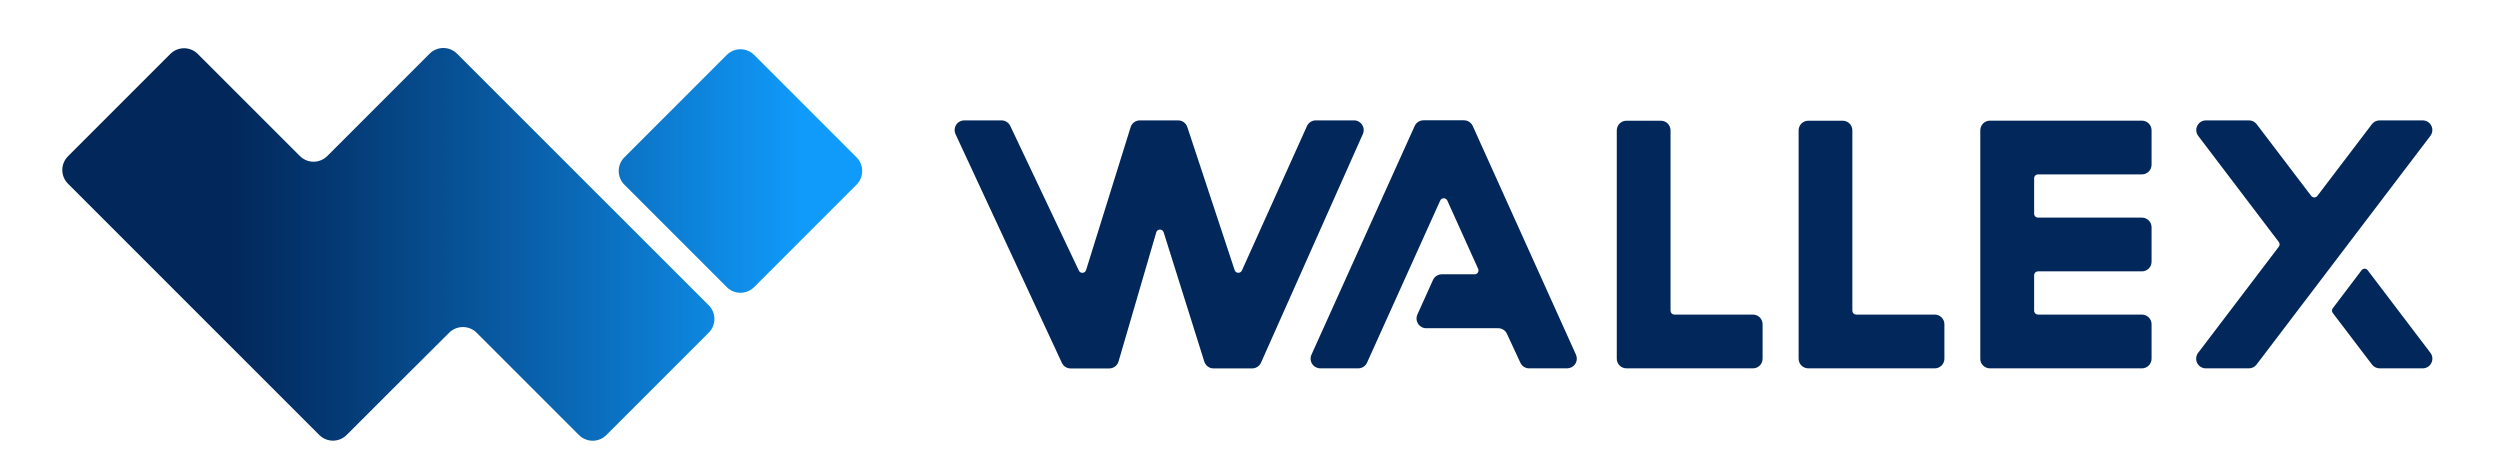
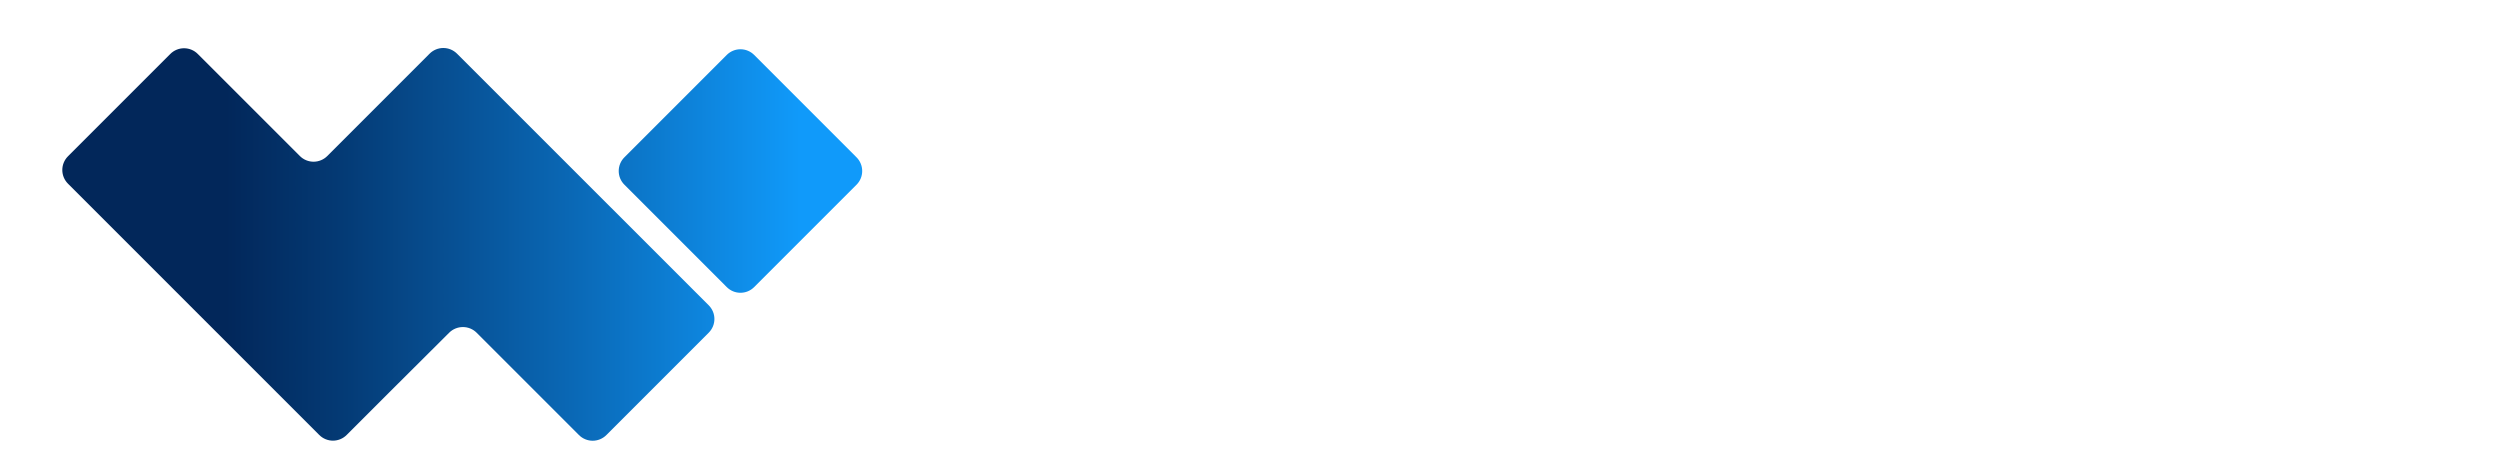
<svg xmlns="http://www.w3.org/2000/svg" width="156" height="29" viewBox="0 0 156 29" fill="none">
  <path d="M53.447 11.527L47.061 17.913C46.948 18.026 46.815 18.115 46.668 18.177C46.521 18.238 46.364 18.269 46.205 18.269C46.045 18.269 45.888 18.238 45.741 18.177C45.594 18.115 45.461 18.026 45.348 17.913L38.964 11.527C38.851 11.415 38.761 11.282 38.7 11.135C38.639 10.988 38.608 10.83 38.608 10.671C38.608 10.512 38.639 10.355 38.7 10.208C38.761 10.061 38.851 9.927 38.964 9.815L45.348 3.429C45.461 3.316 45.594 3.227 45.741 3.166C45.888 3.105 46.045 3.073 46.205 3.073C46.364 3.073 46.521 3.105 46.668 3.166C46.815 3.227 46.948 3.316 47.061 3.429L53.445 9.815C53.558 9.927 53.648 10.061 53.709 10.208C53.77 10.355 53.801 10.512 53.801 10.671C53.801 10.83 53.77 10.988 53.709 11.135C53.648 11.282 53.559 11.415 53.447 11.527ZM28.519 3.35C28.406 3.238 28.273 3.148 28.126 3.087C27.979 3.026 27.822 2.995 27.663 2.995C27.504 2.995 27.346 3.026 27.199 3.087C27.052 3.148 26.919 3.238 26.806 3.35L20.423 9.735C20.311 9.848 20.177 9.937 20.03 9.998C19.883 10.059 19.726 10.091 19.567 10.091C19.408 10.091 19.25 10.059 19.103 9.998C18.956 9.937 18.823 9.848 18.711 9.735L12.34 3.366C12.228 3.253 12.095 3.164 11.948 3.103C11.801 3.042 11.643 3.011 11.484 3.011C11.325 3.011 11.168 3.042 11.021 3.103C10.874 3.164 10.74 3.253 10.628 3.366L4.243 9.751C4.131 9.863 4.041 9.997 3.98 10.144C3.919 10.29 3.888 10.448 3.888 10.607C3.888 10.766 3.919 10.924 3.98 11.071C4.041 11.217 4.131 11.351 4.243 11.463L19.92 27.141C20.032 27.254 20.166 27.343 20.313 27.404C20.46 27.465 20.617 27.497 20.776 27.497C20.935 27.497 21.093 27.465 21.24 27.404C21.387 27.343 21.52 27.254 21.632 27.141L24.292 24.482L28.029 20.76C28.257 20.534 28.564 20.408 28.885 20.408C29.205 20.408 29.513 20.534 29.74 20.76L36.126 27.146C36.239 27.259 36.372 27.348 36.519 27.409C36.666 27.47 36.823 27.502 36.983 27.502C37.142 27.502 37.299 27.47 37.446 27.409C37.593 27.348 37.726 27.259 37.839 27.146L44.223 20.761C44.336 20.649 44.425 20.516 44.487 20.369C44.548 20.222 44.579 20.064 44.579 19.905C44.579 19.746 44.548 19.589 44.487 19.442C44.425 19.295 44.336 19.161 44.223 19.049L28.519 3.35Z" fill="url(#paint0_linear_569_547)" />
-   <path fill-rule="evenodd" clip-rule="evenodd" d="M89.97 17.116H92.017C92.057 17.116 92.097 17.106 92.132 17.087C92.167 17.068 92.197 17.04 92.219 17.006C92.241 16.973 92.254 16.934 92.257 16.894C92.261 16.855 92.254 16.814 92.238 16.778L90.311 12.512C90.291 12.47 90.26 12.434 90.221 12.409C90.182 12.384 90.137 12.371 90.09 12.371C90.044 12.371 89.999 12.384 89.959 12.409C89.92 12.434 89.889 12.47 89.87 12.512L85.303 22.63C85.256 22.735 85.179 22.825 85.081 22.888C84.984 22.951 84.871 22.984 84.755 22.985H82.387C82.285 22.985 82.186 22.959 82.097 22.911C82.008 22.863 81.933 22.792 81.878 22.707C81.823 22.622 81.791 22.524 81.784 22.424C81.776 22.323 81.795 22.221 81.837 22.129L88.276 7.861C88.324 7.756 88.401 7.666 88.498 7.603C88.595 7.54 88.709 7.506 88.825 7.506H91.35C91.466 7.506 91.579 7.54 91.677 7.603C91.774 7.666 91.851 7.756 91.899 7.861L98.339 22.129C98.38 22.221 98.398 22.322 98.391 22.423C98.383 22.524 98.351 22.621 98.296 22.706C98.242 22.791 98.166 22.861 98.078 22.91C97.99 22.958 97.89 22.984 97.789 22.985H95.421C95.305 22.986 95.192 22.953 95.094 22.891C94.996 22.829 94.919 22.74 94.871 22.634C94.65 22.156 94.257 21.305 94.031 20.826C93.983 20.721 93.905 20.633 93.808 20.572C93.71 20.51 93.597 20.479 93.481 20.481H88.996C88.895 20.481 88.795 20.456 88.706 20.407C88.618 20.359 88.542 20.289 88.488 20.204C88.433 20.118 88.4 20.021 88.393 19.92C88.386 19.819 88.404 19.718 88.446 19.626L89.415 17.477C89.463 17.37 89.541 17.278 89.64 17.214C89.738 17.15 89.854 17.116 89.971 17.116H89.97ZM81.555 7.867L77.495 16.879C77.405 17.078 77.113 17.068 77.043 16.858L74.088 7.927C74.048 7.805 73.971 7.7 73.867 7.625C73.763 7.551 73.639 7.511 73.511 7.512H71.127C70.998 7.512 70.873 7.553 70.769 7.629C70.665 7.706 70.589 7.814 70.551 7.937L67.772 16.852C67.758 16.899 67.73 16.941 67.692 16.972C67.653 17.002 67.607 17.021 67.558 17.024C67.509 17.028 67.46 17.017 67.418 16.992C67.375 16.967 67.342 16.93 67.321 16.885L63.04 7.856C62.99 7.753 62.913 7.666 62.815 7.605C62.718 7.544 62.606 7.512 62.491 7.512H60.176C60.074 7.512 59.974 7.537 59.884 7.586C59.794 7.635 59.719 7.705 59.664 7.791C59.609 7.877 59.577 7.976 59.57 8.078C59.564 8.179 59.583 8.281 59.626 8.374L66.26 22.64C66.357 22.855 66.572 22.991 66.809 22.991H69.216C69.347 22.991 69.474 22.948 69.579 22.87C69.684 22.791 69.76 22.68 69.797 22.555L72.15 14.5C72.215 14.268 72.542 14.268 72.612 14.494L75.149 22.566C75.187 22.688 75.264 22.796 75.367 22.872C75.471 22.948 75.596 22.99 75.725 22.99H78.131C78.248 22.99 78.363 22.956 78.462 22.892C78.561 22.828 78.639 22.737 78.687 22.63L85.043 8.362C85.084 8.269 85.101 8.168 85.093 8.068C85.085 7.967 85.052 7.87 84.997 7.785C84.942 7.7 84.866 7.631 84.777 7.583C84.688 7.535 84.589 7.51 84.488 7.511H82.093C81.979 7.513 81.867 7.547 81.772 7.61C81.676 7.673 81.601 7.762 81.554 7.866L81.555 7.867ZM103.64 7.533H101.49C101.411 7.532 101.332 7.548 101.259 7.578C101.186 7.609 101.119 7.653 101.063 7.709C101.007 7.765 100.963 7.832 100.933 7.905C100.902 7.979 100.887 8.057 100.887 8.137V22.382C100.887 22.715 101.157 22.985 101.492 22.985H109.383C109.462 22.985 109.541 22.969 109.614 22.939C109.687 22.909 109.754 22.865 109.81 22.809C109.866 22.753 109.91 22.686 109.941 22.613C109.971 22.54 109.986 22.461 109.986 22.382V20.233C109.986 20.154 109.971 20.076 109.941 20.003C109.91 19.929 109.866 19.863 109.81 19.807C109.754 19.751 109.687 19.706 109.614 19.676C109.541 19.646 109.462 19.63 109.383 19.63H104.483C104.419 19.63 104.358 19.605 104.312 19.56C104.267 19.514 104.242 19.453 104.242 19.389V8.136C104.242 8.056 104.226 7.978 104.196 7.904C104.166 7.831 104.121 7.764 104.065 7.708C104.009 7.652 103.942 7.608 103.869 7.578C103.795 7.548 103.717 7.532 103.638 7.533H103.64ZM112.835 7.533H114.984C115.317 7.533 115.587 7.802 115.587 8.137V19.389C115.587 19.453 115.612 19.514 115.658 19.56C115.703 19.605 115.764 19.63 115.828 19.63H120.728C121.062 19.63 121.331 19.9 121.331 20.235V22.382C121.331 22.461 121.316 22.54 121.285 22.613C121.255 22.686 121.211 22.753 121.154 22.809C121.098 22.865 121.032 22.909 120.958 22.94C120.885 22.97 120.806 22.985 120.727 22.985H112.837C112.757 22.985 112.679 22.969 112.606 22.939C112.532 22.909 112.466 22.865 112.41 22.809C112.354 22.753 112.309 22.686 112.279 22.613C112.249 22.54 112.233 22.461 112.234 22.382V8.136C112.234 7.802 112.502 7.533 112.835 7.533ZM124.173 22.985H133.655C133.734 22.985 133.813 22.969 133.885 22.939C133.959 22.909 134.026 22.865 134.081 22.809C134.138 22.753 134.182 22.686 134.213 22.613C134.243 22.54 134.258 22.461 134.258 22.382V20.233C134.258 20.154 134.243 20.076 134.213 20.003C134.182 19.929 134.138 19.863 134.081 19.807C134.026 19.751 133.959 19.706 133.885 19.676C133.813 19.646 133.734 19.63 133.655 19.63H127.172C127.108 19.63 127.046 19.605 127.002 19.56C126.956 19.514 126.93 19.453 126.93 19.389V17.175C126.93 17.111 126.956 17.05 127.002 17.004C127.046 16.959 127.108 16.933 127.172 16.933H133.655C133.734 16.934 133.813 16.918 133.887 16.888C133.959 16.857 134.026 16.813 134.082 16.757C134.138 16.701 134.183 16.634 134.213 16.561C134.243 16.487 134.258 16.409 134.258 16.329V14.182C134.258 14.103 134.243 14.024 134.213 13.951C134.182 13.878 134.138 13.811 134.081 13.755C134.026 13.699 133.959 13.655 133.885 13.625C133.813 13.595 133.734 13.579 133.655 13.579H127.172C127.108 13.579 127.046 13.554 127.002 13.508C126.956 13.463 126.93 13.402 126.93 13.337V11.124C126.93 11.06 126.956 10.998 127.002 10.953C127.046 10.908 127.108 10.882 127.172 10.882H133.655C133.734 10.882 133.813 10.867 133.887 10.836C133.959 10.806 134.026 10.762 134.082 10.706C134.138 10.649 134.183 10.583 134.213 10.509C134.243 10.436 134.258 10.357 134.258 10.278V8.132C134.258 8.053 134.243 7.974 134.213 7.901C134.182 7.828 134.138 7.761 134.081 7.705C134.026 7.649 133.959 7.605 133.885 7.575C133.813 7.544 133.734 7.529 133.655 7.529H124.173C124.094 7.529 124.016 7.544 123.942 7.575C123.87 7.605 123.802 7.649 123.746 7.705C123.691 7.761 123.646 7.828 123.616 7.901C123.586 7.974 123.57 8.053 123.57 8.132V22.399C123.57 22.716 123.839 22.985 124.173 22.985ZM142.199 15.103C142.23 15.145 142.247 15.196 142.247 15.248C142.247 15.3 142.23 15.351 142.199 15.393L137.165 22.016C137.096 22.105 137.054 22.212 137.043 22.324C137.032 22.436 137.053 22.549 137.102 22.649C137.152 22.75 137.229 22.835 137.324 22.895C137.421 22.954 137.531 22.985 137.643 22.985H140.331C140.424 22.985 140.516 22.964 140.598 22.923C140.681 22.882 140.754 22.822 140.809 22.748L151.653 8.481C151.722 8.392 151.764 8.285 151.775 8.173C151.787 8.061 151.765 7.948 151.716 7.847C151.666 7.746 151.589 7.661 151.492 7.602C151.397 7.543 151.285 7.512 151.173 7.512H148.487C148.394 7.512 148.303 7.533 148.22 7.574C148.137 7.615 148.064 7.675 148.007 7.749L144.605 12.222C144.583 12.252 144.553 12.277 144.52 12.293C144.486 12.31 144.449 12.319 144.411 12.319C144.374 12.319 144.338 12.31 144.304 12.293C144.27 12.277 144.241 12.252 144.218 12.222L140.815 7.749C140.76 7.675 140.687 7.615 140.604 7.574C140.52 7.533 140.429 7.512 140.336 7.512H137.649C137.537 7.512 137.427 7.544 137.332 7.603C137.236 7.663 137.16 7.748 137.111 7.848C137.06 7.949 137.039 8.061 137.05 8.173C137.061 8.285 137.102 8.392 137.17 8.481L142.199 15.103ZM151.658 22.016L147.744 16.863C147.722 16.833 147.693 16.809 147.66 16.792C147.627 16.775 147.59 16.767 147.553 16.767C147.515 16.767 147.479 16.775 147.447 16.792C147.413 16.809 147.384 16.833 147.362 16.863L145.563 19.238C145.533 19.28 145.516 19.331 145.516 19.383C145.516 19.435 145.533 19.486 145.563 19.528L148.013 22.748C148.126 22.899 148.303 22.985 148.492 22.985H151.179C151.292 22.984 151.401 22.952 151.497 22.893C151.591 22.834 151.669 22.749 151.718 22.648C151.768 22.547 151.788 22.435 151.777 22.323C151.768 22.212 151.725 22.105 151.658 22.016Z" fill="#02275A" />
  <defs>
    <linearGradient id="paint0_linear_569_547" x1="53.801" y1="15.248" x2="3.89" y2="15.248" gradientUnits="userSpaceOnUse">
      <stop offset="0.078" stop-color="#109AFA" />
      <stop offset="0.369" stop-color="#0A67B4" />
      <stop offset="0.659" stop-color="#043973" />
      <stop offset="0.796" stop-color="#02275A" />
    </linearGradient>
  </defs>
</svg>